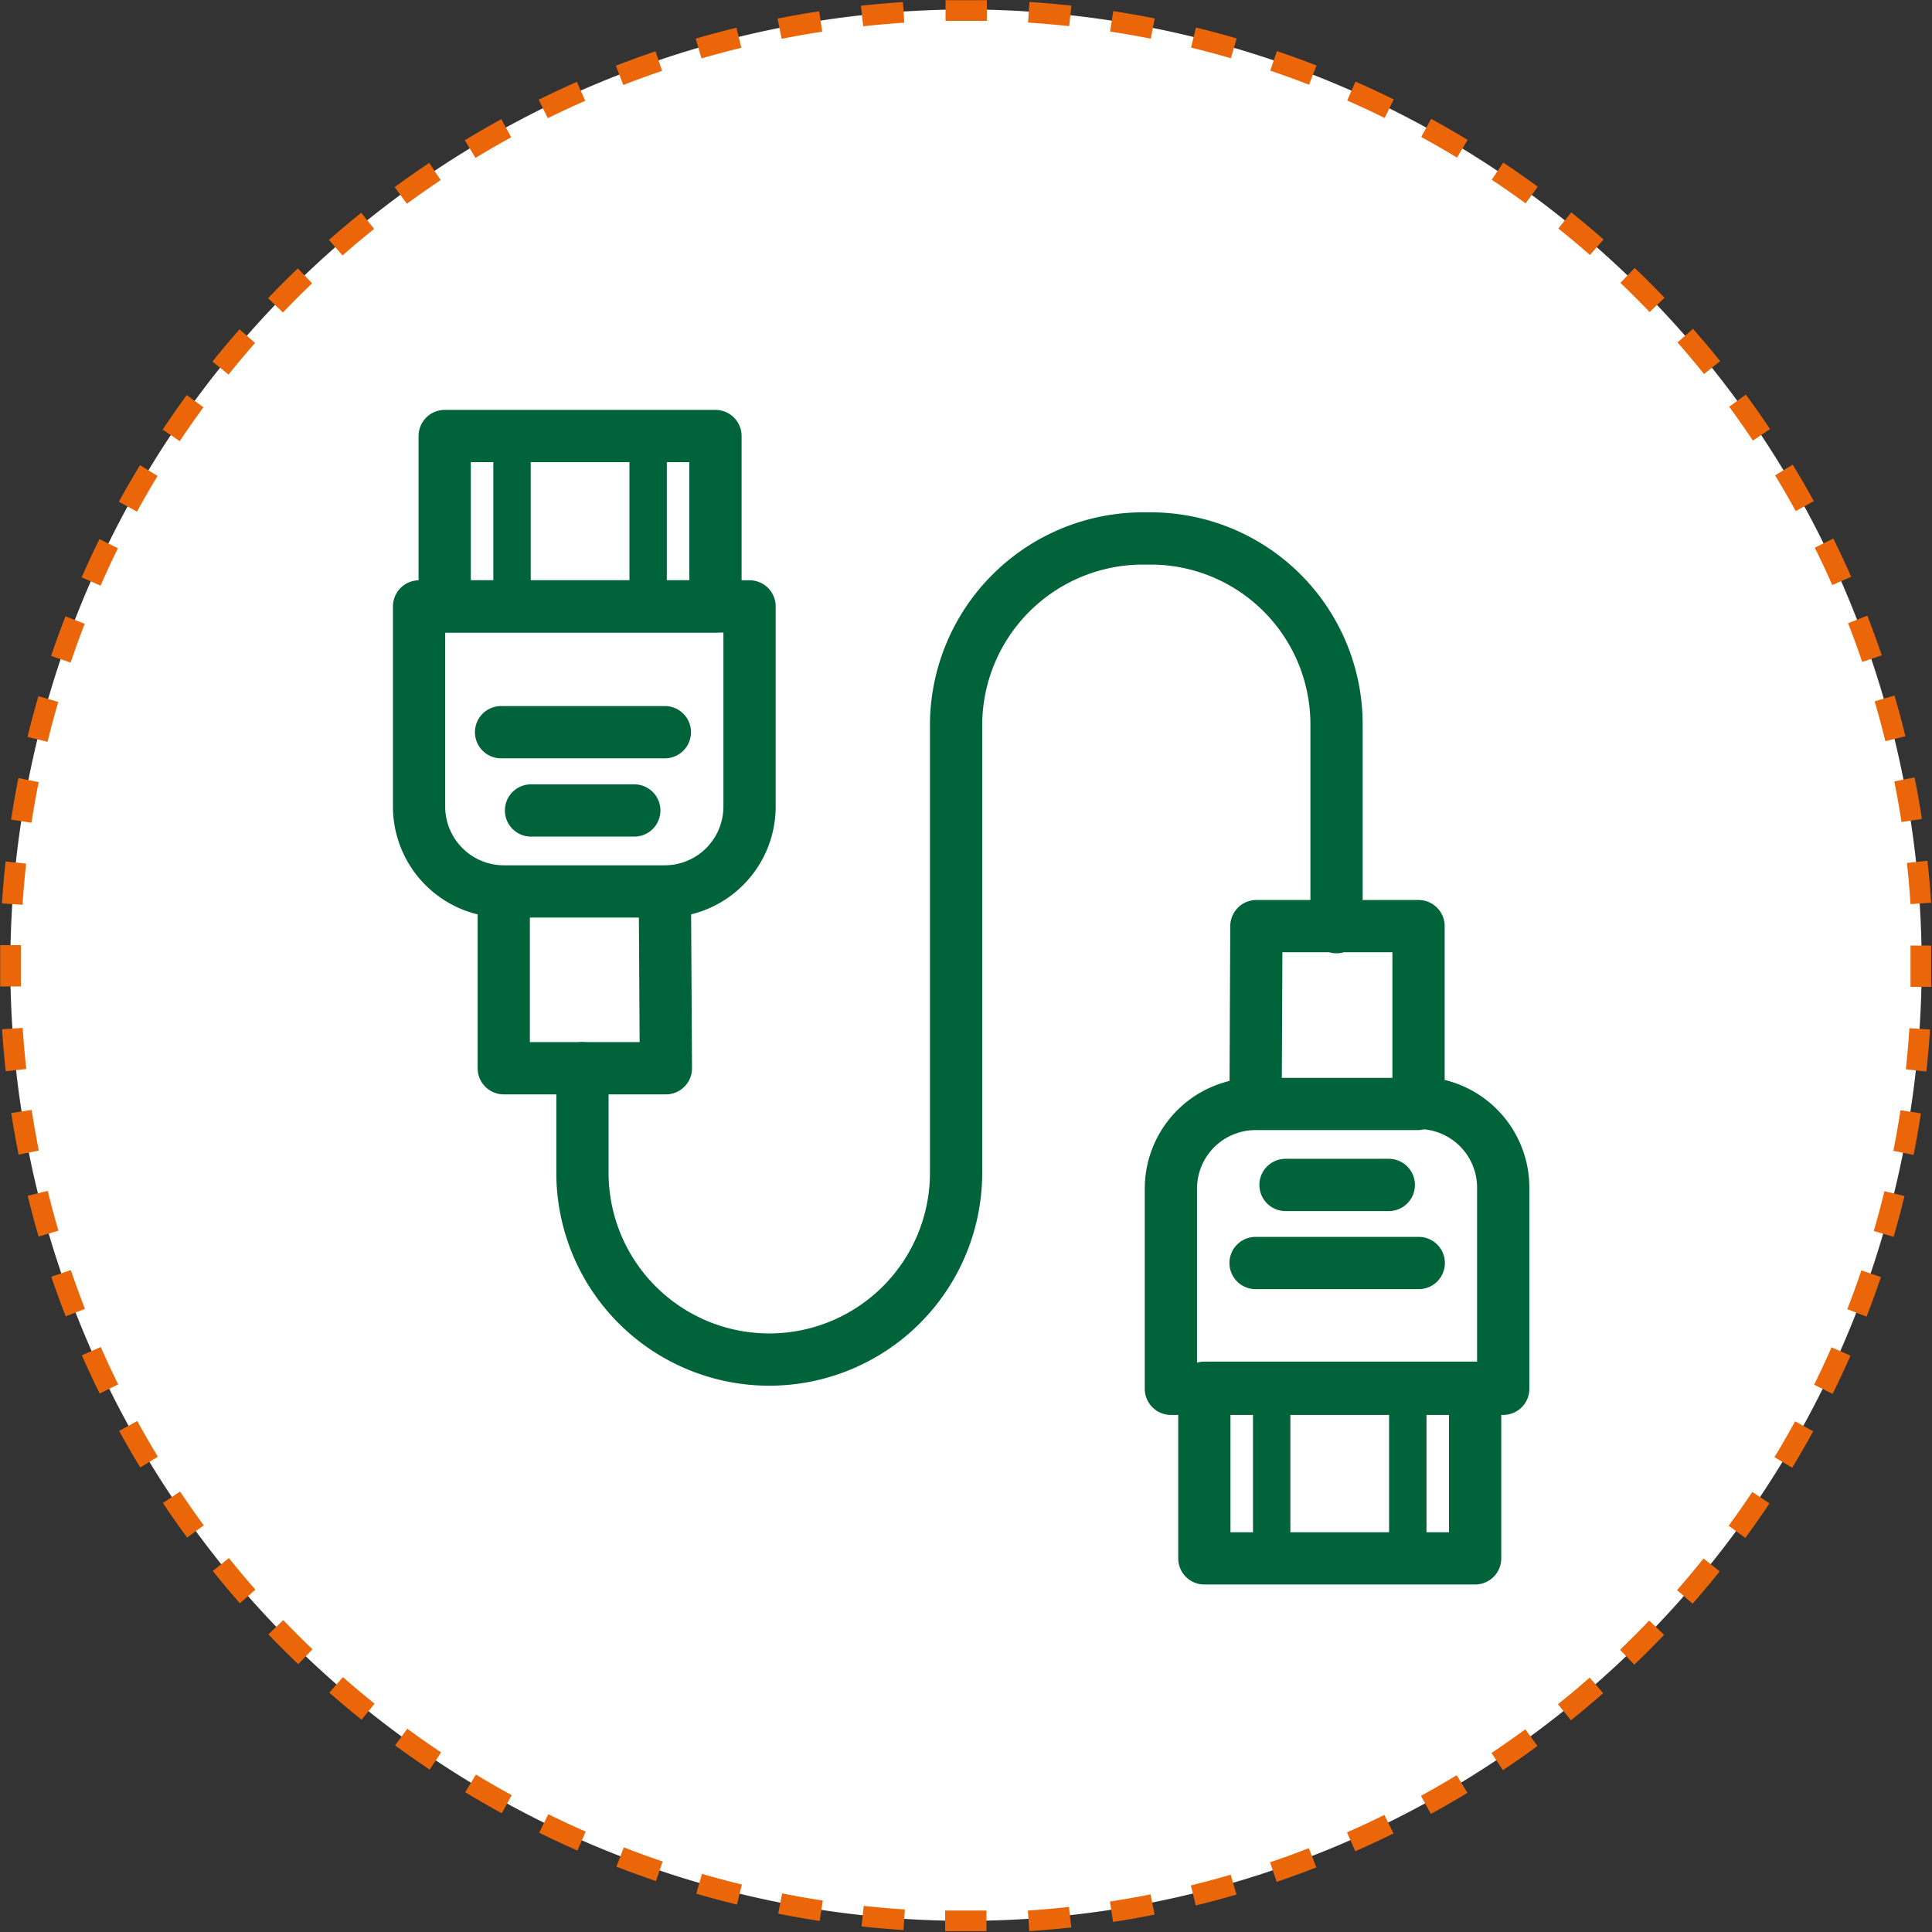
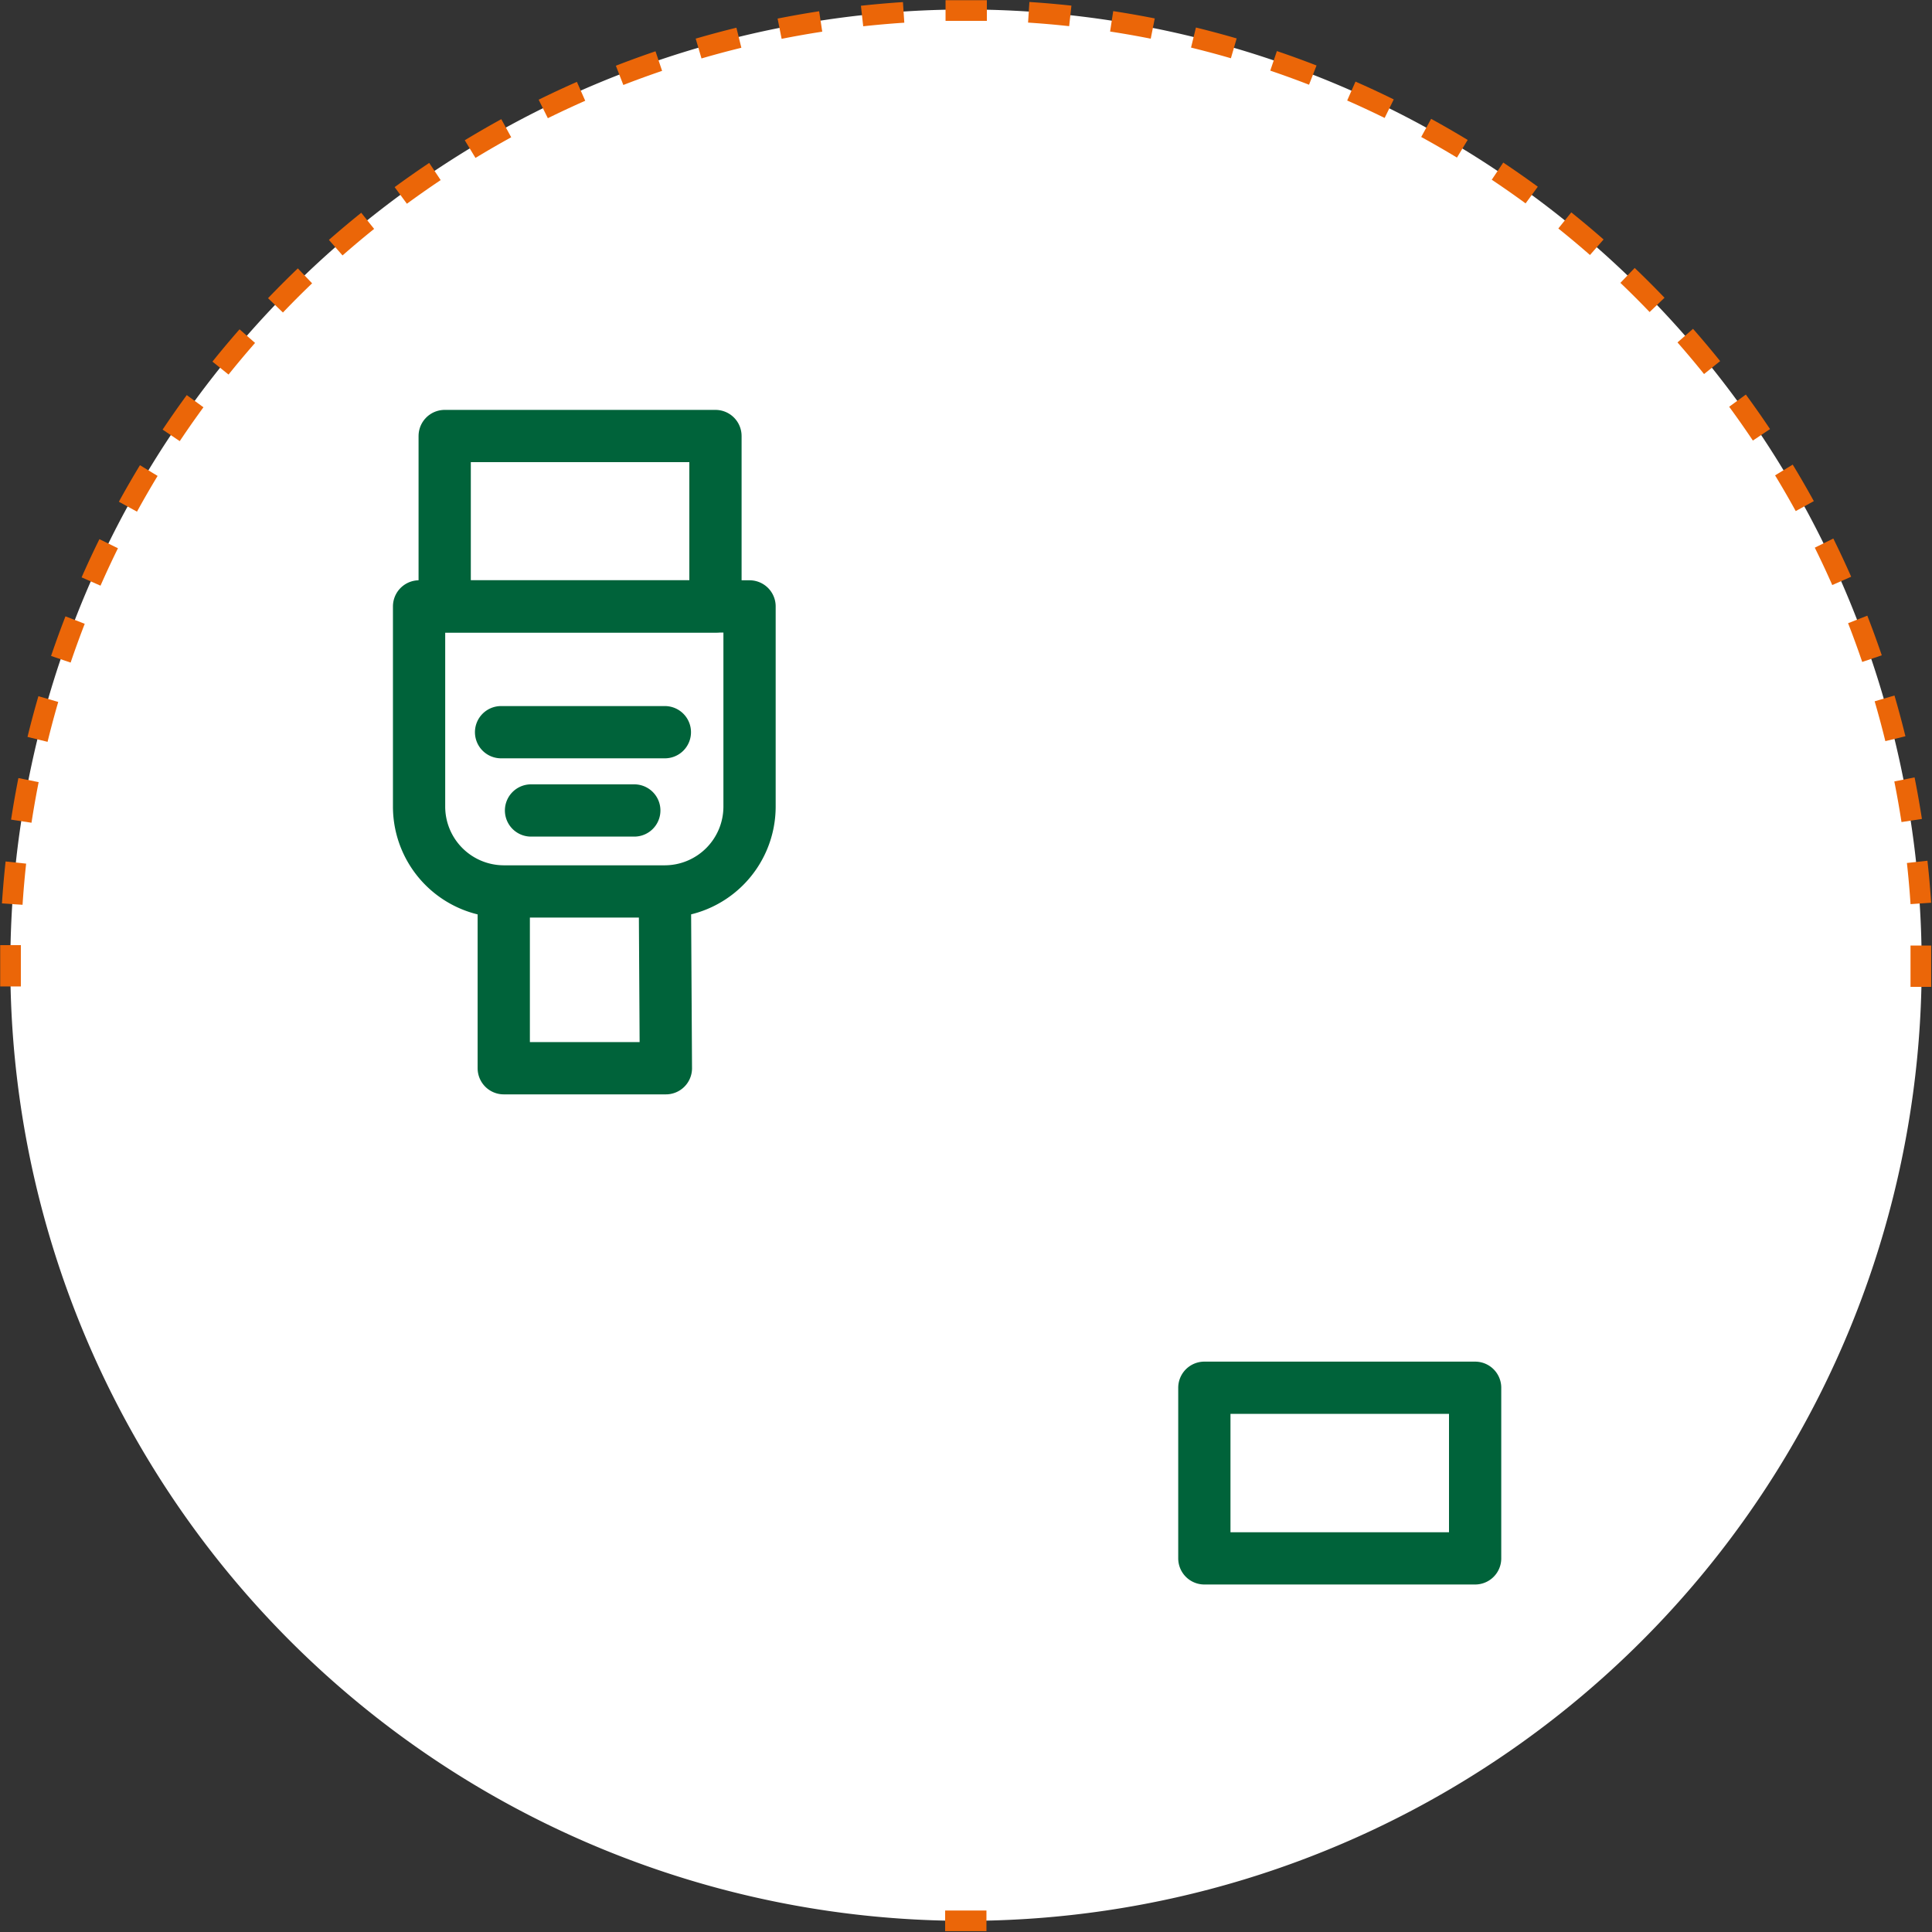
<svg xmlns="http://www.w3.org/2000/svg" viewBox="0 0 93.54 93.54">
  <rect x="0" y="0" width="93.54" height="93.54" fill="#333333" stroke="none" />
  <defs>
    <style>.cls-1,.cls-4,.cls-5,.cls-6,.cls-7{fill:none;}.cls-2{clip-path:url(#clip-path);}.cls-3{fill:#fff;}.cls-4,.cls-5{stroke:#eb6608;}.cls-4{stroke-dasharray:2.02 2.02;}.cls-6,.cls-7{stroke:#00633a;stroke-linecap:round;stroke-linejoin:round;}.cls-6{stroke-width:2.53px;}.cls-7{stroke-width:1.81px;}</style>
    <clipPath id="clip-path">
      <rect class="cls-1" width="93.54" height="93.54" />
    </clipPath>
  </defs>
  <title>conexaoAtivo 7</title>
  <g id="Camada_2" data-name="Camada 2">
    <g id="Camada_1-2" data-name="Camada 1">
      <g class="cls-2">
        <path class="cls-3" d="M46.77,93A46.27,46.27,0,1,0,.5,46.77,46.26,46.26,0,0,0,46.77,93" />
-         <path class="cls-4" d="M49.8,93A46.28,46.28,0,0,0,93,48.79" />
        <path class="cls-4" d="M93,43.74A46.3,46.3,0,0,0,48.79.54" />
        <path class="cls-4" d="M43.75.6A46.28,46.28,0,0,0,.54,44.75" />
-         <path class="cls-4" d="M.6,49.8A46.26,46.26,0,0,0,44.75,93" />
        <path class="cls-5" d="M45.76,93h2M.51,45.76c0,.34,0,.67,0,1s0,.67,0,1M47.78.51h-2M93,47.78c0-.34,0-.67,0-1s0-.67,0-1" />
      </g>
      <rect class="cls-6" x="21.53" y="21.11" width="13.11" height="8.25" />
-       <path class="cls-7" d="M24.79,21.11v8.25m6.59-8.25v8.25" />
      <g class="cls-2">
        <path class="cls-6" d="M71.42,75.45H58.31V67.19H71.42ZM24.27,43.16h7.85m-6.41-3.92h5m-6.45-3.79h7.93m0,7.71h0a4.11,4.11,0,0,0,4.1-4.1v-9.7h-16v9.7a4.11,4.11,0,0,0,4.1,4.1v8.56h7.85Z" />
      </g>
-       <path class="cls-7" d="M68.16,75.45V67.19m-6.59,8.26V67.19" />
      <g class="cls-2">
-         <path class="cls-6" d="M28.2,51.72v5.06a9,9,0,1,0,18.09,0V35.07a9.05,9.05,0,0,1,9.05-9h.37a9,9,0,0,1,9,9.05v9.77m3.93,8.56H60.83m6.41,3.92h-5m6.45,3.78H60.79m0-7.7h0a4.1,4.1,0,0,0-4.1,4.1v9.69H72.78V57.5a4.1,4.1,0,0,0-4.1-4.1V44.84H60.83Z" />
-       </g>
+         </g>
    </g>
  </g>
</svg>